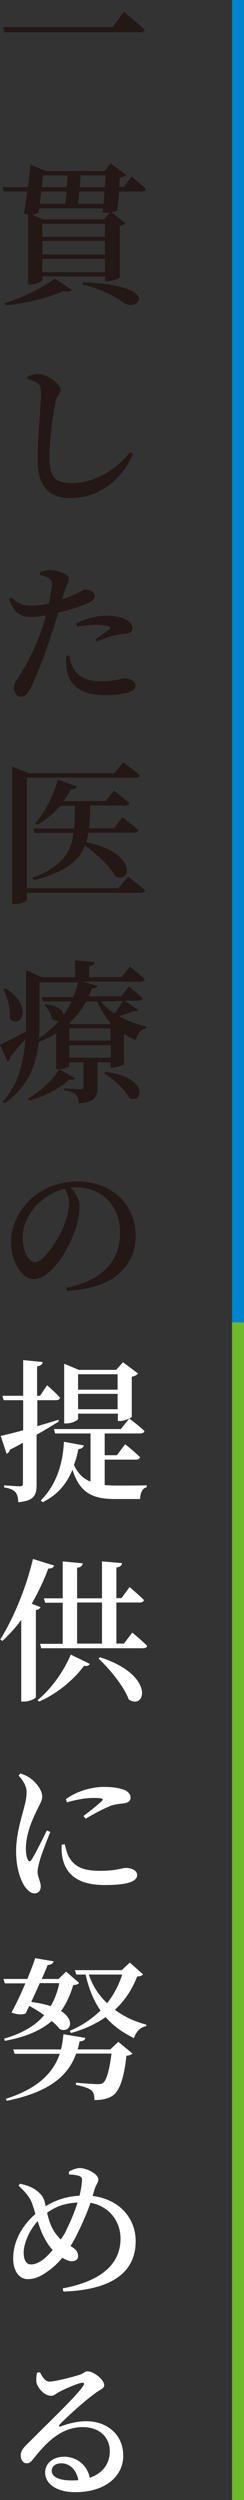
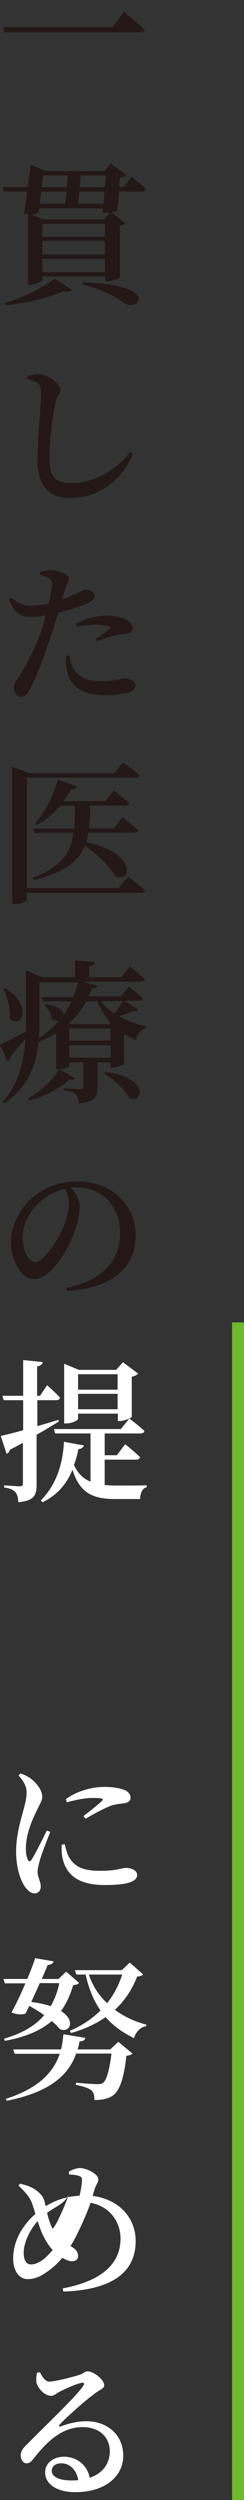
<svg xmlns="http://www.w3.org/2000/svg" version="1.1" id="レイヤー_1" x="0px" y="0px" viewBox="0 0 100 1022" style="enable-background:new 0 0 100 1022;" xml:space="preserve">
  <rect x="0" y="0" width="100" height="1022" fill="#333333" stroke="none" />
  <style type="text/css">
	.st0{fill:#231815;}
	.st1{fill:#FFFFFF;}
	.st2{fill:#0085CD;}
	.st3{fill:#6FB92C;}
</style>
  <g>
    <g>
      <path class="st0" d="M46.2,11.1l4.6-6.3c0,0,5.3,4.4,8.5,7.4c-0.2,0.8-0.9,1-1.9,1H1.9l-0.6-2.1H46.2z" />
      <path class="st0" d="M54,72.2c0,0,3.6,2.9,5.8,5.1c-0.2,0.7-0.8,1-1.6,1h-9.4c-0.2,2.6-0.4,5.5-0.7,7.7c-0.7,0.4-1.5,0.6-2.4,0.8    l5.7,4.4c-0.4,0.4-1.2,0.9-2.3,1.1v21.1c-0.1,0.4-3,1.6-5,1.6h-1v-2H17.4v1.4c0,0.6-2.6,1.9-5,1.9h-0.9V87.7    c-0.5-0.1-1.1-0.1-1.7-0.3c0.5-2.8,0.9-6,1.4-9.1H1.6L1,76.5h10.4c0.5-3.5,0.9-6.8,1.1-9.2l6.4,2.6h24l2.4-3.1l6.4,4.7    c-0.4,0.6-1.3,0.9-2.6,1.1c-0.1,1.1-0.1,2.4-0.3,3.8h1.9L54,72.2z M2,123.9c7.7-2.3,16.3-6.7,20.5-10.1l7,4.8    c-0.5,0.6-1.7,0.8-3.5,0.4c-5.6,2.6-15,5-23.7,5.8L2,123.9z M45.1,86.9c-0.9,0.1-1.9,0.1-3.1-0.1l0.2-1.6H16L15.7,87    c-0.8,0.4-1.6,0.7-2.6,0.8l4.7,1.9h24.7L45.1,86.9z M16.9,78.3c-0.2,1.7-0.4,3.4-0.6,5h10.4c0.2-1.4,0.4-3.2,0.6-5H16.9z     M17.6,71.7c-0.1,1.4-0.3,3.1-0.5,4.8h10.2c0.2-1.7,0.3-3.4,0.4-4.8H17.6z M43,91.5H17.4v5.3H43V91.5z M17.4,104H43v-5.5H17.4V104    z M43,111.3v-5.5H17.4v5.5H43z M42.4,83.3c0.2-1.6,0.3-3.3,0.4-5H32.5c-0.1,1.8-0.3,3.6-0.5,5H42.4z M33,71.7    c-0.1,1.5-0.2,3.1-0.3,4.8H43c0.1-1.8,0.2-3.4,0.3-4.8H33z M34,115.4c32.9,1.2,22.5,12.6,16.6,8.3c-3.1-2.4-8.9-5.4-16.8-7.4    L34,115.4z" />
      <path class="st0" d="M11.3,154.9v-1.1c1.6-0.5,3.1-0.9,4.5-0.9c3.8,0.1,9,4.1,9,6.4c0,1.5-1.5,2.3-2.1,5.3    c-1.2,6-2.4,15.1-2.4,22.7c0,7.4,2,10.2,9.2,10.2c9.7,0,18.8-6.1,23.8-12.7l1.2,0.8c-4.2,10-13.5,18-25.6,18    c-8.5,0-13.5-4.4-13.5-15.6c0-9.2,1.4-22.5,1.4-26.8c0-2.7-0.3-3.7-1.4-4.5C14.4,156,13.2,155.5,11.3,154.9z" />
      <path class="st0" d="M25.5,245c2.9-0.9,5.1-2,7-2.9c1.1-0.6,1.9-1.1,2.4-1.1c1.4,0,3.9,0.8,3.9,2.6c0,1.5-1.1,2.4-4.8,3.8    c-1.6,0.7-6,2.1-10.1,3.1c-0.8,2.8-1.8,5.8-2.8,8.7c-2.4,7.6-6.4,18.3-8.9,22.7c-1,1.8-1.8,2.9-3.8,2.9c-1.5,0-2.7-1.8-2.7-3.8    c0-2.1,1.2-2.9,2.6-5.3c2.6-4.1,5.8-9.9,8.7-18.1c0.6-1.8,1.3-3.8,1.8-6c-2,0.3-4.1,0.6-5.8,0.6c-4.4,0-7.2-1.3-9.3-7.3l0.9-0.6    c3,2.3,4.8,3.3,7.6,3.3c2.7,0.1,5.5-0.4,7.8-0.8c0.6-3.1,1.1-5.8,1.3-7.6c0.1-1.5-0.2-2-1.2-2.8c-1.1-0.6-2.4-1-3.8-1.4l0.1-1.1    c1.6-0.6,3-0.9,4.6-0.8c3.2,0.1,7.2,1.8,7.2,3.4c0,1.4-1.1,2.8-2.2,6.6L25.5,245z M28.4,268c0.3,1.7,0.8,4,2,5.7    c2.3,3.5,6,4.8,11.1,4.8c5.8,0,8-1.2,9.5-1.2c2,0,4.5,0.9,4.5,3.1c0,1.5-1.6,2.4-3.8,2.9c-1.9,0.4-4.7,0.9-8.7,0.9    c-8.7,0-14.2-3.3-15.4-9.6c-0.6-2.1-0.6-4.5-0.4-6.5L28.4,268z M31.2,255c3.1-1.8,7.8-3.3,12.5-3.3c4.1,0,6.8,0.9,8.2,1.7    c1.7,1,2.4,2.2,2.4,3.4c0,1.5-1.1,2.2-3.3,2.3c-1.1,0.1-2.3,0.2-4,0.7c-2.4,0.5-5.1,1.5-7.3,2.4l-0.6-0.9c1.9-1.2,5.2-3.6,5.9-4.3    c0.4-0.4,0.3-0.7-0.3-0.9c-1.4-0.5-3.6-0.7-5.4-0.7c-2.3,0-5,0.3-7.7,0.8L31.2,255z" />
      <path class="st0" d="M52.5,358.4c0,0,4.4,3.3,7,5.6c-0.2,0.7-0.8,1-1.7,1H11v2.9c0,0.4-1.9,1.7-5,1.7H5v-56.2l6.9,2.7h35l3.6-4.4    c0,0,4.2,3,6.7,5.2c-0.2,0.7-0.8,1-1.6,1H11v45.2h37.5L52.5,358.4z M36.2,340.5c-0.2,1.3-0.5,2.6-0.9,3.8    c20.9,4.1,18.7,17.1,12,14c-2.3-4.3-7.8-9.3-12.5-12.6c-2.5,6.3-8.2,10.9-20.9,14.1l-0.7-0.9c12.2-4.6,15.9-10.4,16.9-18.4H14.1    l-0.5-1.8h16.8c0.3-2.8,0.3-5.9,0.3-9.3h-6c-2.8,3.3-6.1,6-9.5,7.8l-0.8-0.7c3.7-4,7.3-10.7,9.3-17.8l7.8,2.8    c-0.3,0.8-1.1,1.3-2.4,1.1c-0.9,1.8-1.9,3.4-3.1,4.9h17.2l3.5-4.3c0,0,3.8,2.8,6.3,5.1c-0.1,0.7-0.8,1-1.7,1H37    c-0.1,3.4-0.1,6.5-0.5,9.3h10.2l3.5-4.5c0,0,4,3.1,6.5,5.3c-0.1,0.7-0.8,1-1.7,1H36.2z" />
      <path class="st0" d="M56.7,412.8c-0.3,0.6-0.9,0.6-1.9,0.4c-1.3,0.7-3.7,1.5-6.1,2.2c3.5,1.9,7.4,3.4,11.3,4.2l-0.1,0.7    c-2.1,0.5-3.6,2.2-4.2,4.9c-1.8-0.7-3.4-1.6-4.9-2.5v12.2c-0.1,0.4-2.8,1.5-4.6,1.5h-0.9v-2.1H40v10c0,3.9-1,6.2-7.7,6.8    c-0.1-1.6-0.4-2.8-1.2-3.6c-0.8-0.8-2-1.4-4.8-1.8v-0.8c0,0,5.4,0.4,6.6,0.4c1,0,1.3-0.4,1.3-1.1v-9.9h-5.8v1.4    c0,0.3-1.8,1.4-4.5,1.4H23v-14.7c-2.2,1.4-4.6,2.6-7.2,3.6c-0.9,9-4.1,18.3-13.9,25l-0.8-0.6c6.6-7.4,8.7-16.4,9.3-25.8    c-1.7,2.1-3.8,4.6-6.2,7.4c0,0.8-0.4,1.6-1.1,1.9L0,427.1c1.8-0.8,6.1-3,10.6-5.4c0.1-1.5,0.1-3.1,0.1-4.6v-20.5l6.5,2.9h13.6    v-6.9l8,0.7c-0.1,0.9-0.6,1.4-2.2,1.7v4.5h13.2l3.4-4.4c0,0,3.8,3,6.1,5.2c-0.1,0.7-0.8,1-1.7,1H33.9l6.1,1.7    c-0.3,0.7-0.8,1.1-2.3,1.1c-0.4,1.1-0.9,2.1-1.4,3.2h13.4l3.1-4c0,0,3.6,2.8,5.7,4.8c-0.2,0.7-0.8,1-1.7,1h-5.8L56.7,412.8z     M2.2,404c11.9,7.3,6.2,17.1,1.8,12.4c0.4-3.9-1-8.8-2.6-12L2.2,404z M30.8,440.8c-0.4,0.5-0.9,0.8-2.3,0.4    c-3.6,3.5-9.9,6.9-16.4,8.7l-0.6-0.8c5.2-2.9,10.4-8,12.8-12L30.8,440.8z M16.2,417.1c0,2.3-0.1,4.8-0.2,7.3    c3.1-2,5.9-4.5,8.2-7.2c-0.9,0.3-1.9,0.1-2.9-0.6c-0.3-2.1-1.7-4.4-3.1-5.7l0.6-0.4c5.4,0.7,7.2,2.8,7.2,4.5    c1.3-1.8,2.4-3.7,3.3-5.6H17.6l-0.5-1.8H30c0.9-2,1.5-4,2-6H16.2V417.1z M35.4,409.3c-1.8,3.2-4.1,6.3-7,9l0.9,0.4h15.6l0.5-0.5    c-2.3-2.5-4.1-5.5-5.6-8.8H35.4z M28.4,425.4h16.9v-5H28.4V425.4z M45.4,432.4v-5.1H28.4v5.1H45.4z M41.3,409.3    c1.5,1.9,3.4,3.6,5.6,5c1.3-1.6,2.7-3.8,3.5-5H41.3z M43.2,438.2c18.2,2.2,15.4,13.5,9.7,10.6c-1.7-3.5-6.4-7.7-10.2-10    L43.2,438.2z" />
      <path class="st0" d="M27.2,526.5c15.6-3.3,22-11.6,22-22.6c0-11.2-7.7-18.5-17.8-18.5c-0.8,0-1.6,0.1-2.4,0.1    c1.8,2,3.6,4.7,3.6,7.4c0,3.1-0.6,7-2.1,10.7c-2.7,7.7-9.7,19.3-16.8,19.3c-4.7,0-9.2-7.2-9.2-15.2c0-6,2.9-13,8.8-18.1    c5-4.3,11.3-6.6,18.6-6.6c13.7,0,23.7,9.3,23.7,22.2c0,11.2-7.6,21.5-28.2,22.5L27.2,526.5z M26.5,486c-4.2,1-8.2,3.3-11.3,6.5    c-3.7,3.9-5.9,8.4-5.9,13.6c0,5.3,2.4,9.9,5,9.9c3.7,0,9.3-9,11.5-13.9c1.4-3.3,2.5-7.5,2.5-10.5C28.2,489.4,27.4,487.5,26.5,486z    " />
      <path class="st1" d="M24,581.2c-2.4,1.4-5.3,3.3-9,5.3v20.3c0,4.3-0.8,6.7-7.5,7.3c-0.1-1.8-0.4-3.2-1.2-4.1    c-0.8-0.9-2.1-1.6-4.6-1.9v-0.9c0,0,5.2,0.4,6.4,0.4c1,0,1.3-0.3,1.3-1.1v-16.7c-1.6,0.9-3.4,1.9-5.3,2.8    c-0.2,0.8-0.8,1.5-1.4,1.7l-2.4-7.3c1.9-0.4,5.1-1.2,9.2-2.3v-12.3h-8l-0.5-1.8h8.5v-14.6l8,0.8c-0.1,0.9-0.8,1.5-2.3,1.8v12h1.2    l2.9-4.3c0,0,3.4,2.9,5.3,5.1c-0.2,0.7-0.8,1-1.6,1h-7.7V583c2.8-0.8,5.8-1.7,8.7-2.6L24,581.2z M42.9,607.1    c1.4,0.1,2.9,0.2,4.5,0.2c2.8,0,9.5,0,12.7-0.1v0.8c-1.8,0.4-2.6,2.4-2.7,4.8H47.1c-9,0-14.4-2.4-17.4-12    c-2.6,6.4-6.7,10.6-12.2,13.3l-0.8-0.7c5.5-5.5,9-13.4,9.5-24l8.2,1.5c-0.3,0.8-0.9,1.4-2.3,1.5c-0.4,2.4-1.1,4.6-1.8,6.5    c1.7,3.6,3.9,5.6,6.8,6.8v-19.7H22.6l-0.5-1.8h27.4l3.5-4.3c0,0,3.9,2.9,6.2,5.1c-0.2,0.7-0.8,1-1.7,1H42.9v8.9h5l3.4-4.5    c0,0,3.9,3.1,6.1,5.3c-0.2,0.7-0.8,1-1.6,1H42.9V607.1z M32,580c0,0.6-2.4,1.9-4.9,1.9h-0.8v-24.4l6,2.5h15.3l2.8-3.1l6.2,4.6    c-0.4,0.5-1.3,1.1-2.6,1.3v16.4c-0.1,0.4-2.9,1.7-4.8,1.7h-0.9v-3H32V580z M32,561.8v6.3h16.2v-6.3H32z M48.2,576.1v-6.3H32v6.3    H48.2z" />
-       <path class="st1" d="M16.6,657c-0.3,0.6-0.8,1-1.9,1.2v35.6c-0.1,0.5-2.5,1.8-4.9,1.8H8.7v-33.4c-2.4,3.3-5,6.1-7.7,8.6l-0.9-0.6    c5.1-8,10.5-20.6,13.4-32.9l8.7,2.7c-0.3,0.8-1.1,1.3-2.4,1.2c-1.9,5.1-4.3,10-6.8,14.4L16.6,657z M15.4,695    c6-4.8,11.2-12.7,13.6-18.6l7.8,3.8c-0.3,0.6-0.9,1-2.4,0.8c-3.8,5.2-10.5,11.2-18.4,14.6L15.4,695z M54.2,667.4    c0,0,3.8,3.1,6.1,5.4c-0.1,0.7-0.8,1-1.7,1H16.9l-0.5-1.8h9.3v-16.8h-7.2l-0.5-1.8h7.7v-15.1l8.2,0.8c-0.1,0.9-0.7,1.6-2.3,1.8    v12.5h10.2v-15.1L50,639c-0.1,0.9-0.7,1.6-2.3,1.8v12.5h2.1l3.3-4.5c0,0,3.7,3.1,5.9,5.3c-0.2,0.7-0.8,1-1.7,1h-9.6v16.8h3.1    L54.2,667.4z M31.6,671.9h10.2v-16.8H31.6V671.9z M41,677.5c22.6,7.2,18.8,21.7,11.8,17.3c-2.1-5.6-7.8-12.4-12.4-16.8L41,677.5z" />
      <path class="st1" d="M20.6,748.9c-1.3,3.3-3.7,9.3-4.3,11.7c-0.6,2.2-0.9,3.6-0.9,4.6c0,2.1,1.3,4.1,1.3,5.9    c0,1.8-0.9,2.9-2.6,2.9c-1.4,0-2.7-1.1-3.8-2.6c-2-2.8-3.7-8-3.7-14.6c0-6.3,1.8-12.4,2.8-16.1c0.8-3,1.5-5.4,1.5-7.9    c0.1-2.6-1.5-5-3.3-7l0.8-0.8c1.6,0.5,2.8,1.1,4.1,2c1.7,1.2,4.8,4.4,4.8,7.5c0,1.6-0.9,2.8-2.4,6c-1.9,3.9-4.3,9.5-4.3,15.2    c0,2.4,0.4,3.7,0.8,4.5c0.4,0.9,0.9,0.9,1.5,0.1c1.5-2.3,4.8-8.9,6.3-12L20.6,748.9z M26.5,753.9c0.4,1.5,0.9,3.6,1.6,5    c2.3,4,5.4,5.9,13.1,5.9c6.4,0,8.9-1.2,10.4-1.2c2.2,0,4.6,1,4.6,2.9c0,3.3-6.1,4.1-13.3,4.1c-10.9,0-15.9-4.3-17.3-11.2    c-0.4-1.9-0.4-3.8-0.3-5.3L26.5,753.9z M27,735.5c4.9-3.6,11.1-5,15.6-5c4.2,0,6.6,0.5,8.8,1.4c1.6,0.9,2.1,2,2.1,2.9    c0,1.3-0.7,1.9-2.1,2.3c-1.8,0.3-3.7,0.3-6,1.1c-2.8,1.1-7,3.3-10.3,5.3l-0.9-1.1c2.8-2.1,6.4-5,7.5-6.1c0.8-0.8,0.9-1.3-3.5-1.3    c-2.1,0-5.5,0.3-10.8,1.8L27,735.5z" />
      <path class="st1" d="M32.4,810.6c-0.4,0.6-1.1,0.8-2.4,0.9c-1.2,4-2.8,7.6-5,10.6c6.3,4,3.5,9.2-0.5,7.4c-0.7-0.9-1.8-2.1-3.3-3.3    c-4.4,3.8-10.5,6.5-19.2,8.1l-0.3-0.9c7.5-2.2,12.8-5.3,16.4-9.6c-1.8-1.3-3.9-2.6-6.1-3.8c-0.5,1.1-1.1,2.2-1.5,3.1    c-1.3,0.6-3.6,0.5-5.8-0.4c1.6-2.8,3.8-7.4,5.7-11.9H2l-0.6-1.8h9.8c1.4-3.4,2.6-6.5,3.2-8.5l7.6,1.3c-0.3,0.8-0.9,1.4-2.5,1.5    c-0.5,1.4-1.4,3.5-2.4,5.7H24l3.1-3L32.4,810.6z M48.5,834.7l5.8,4.8c-0.4,0.4-1.2,0.8-2.5,0.9c-0.9,8.5-2.6,14.2-5.6,16.3    c-1.8,1.2-4.2,1.8-7.5,1.8c0-1.6-0.2-3.1-1.3-4c-1.1-0.9-3.6-1.7-6.3-2.2l0.1-0.9c2.8,0.3,7.6,0.6,8.8,0.6c1.1,0,1.7-0.1,2.3-0.6    c1.4-1,2.6-5.5,3.4-11.9H31.2c-3.1,8.7-10.5,15.7-28.4,19.3L2.4,858c13.5-4.3,19.5-10.9,22.1-18.4H6l-0.6-1.8h19.6    c0.5-2,0.8-4.1,1-6.2l9,1.5c-0.2,0.9-1,1.4-2.4,1.4c-0.2,1.1-0.4,2.2-0.8,3.3h13.4L48.5,834.7z M16.3,810.7    c-1.1,2.5-2.4,5.3-3.5,7.7c3.2,0.4,5.8,1,8,1.7c1.6-2.8,2.8-5.9,3.5-9.4H16.3z M58.6,807.1c-0.4,0.6-1.1,0.8-2.4,0.9    c-2,5.2-5,9.8-9.1,13.6c3.7,2.8,8.1,4.8,12.9,6.1l-0.1,0.6c-2.4,0.4-4.1,2.2-5,4.9c-4.6-2.3-8.5-5-11.6-8.6    c-3.9,2.7-8.5,4.9-14.2,6.5l-0.5-0.9c5-2.1,9.2-5,12.6-8.3c-2.8-4-4.8-8.8-6.1-14.7h-3.8l-0.6-1.8h19.2l3.3-3.1L58.6,807.1z     M36.4,807.2c1.6,4.8,4.2,8.6,7.5,11.7c2.8-3.5,4.8-7.5,6.2-11.7H36.4z" />
-       <path class="st1" d="M28.2,887.8c1.5-0.9,3.2-1.5,4.6-1.5c2.6,0,7.5,2.4,7.5,4.6c0,1.3-0.9,2.1-1.5,4c-0.3,0.9-0.6,1.8-0.8,2.8    c10.9,1.4,17.6,9,17.6,18.5c0,10.9-7.2,19.8-29.6,20.6l-0.3-1.3c18.5-3.5,23.7-11.9,23.7-20.4c0-6.6-4.2-13.1-12.3-14.6    c-1.2,3.5-2.8,7.3-5.3,12.4c-0.9,1.9-1.9,3.7-2.9,5.3c1.6,0.9,3.1,2,3.1,4.1c0,1.4-1.1,2.1-2.6,2.1c-1.3,0-2.7-0.8-3.9-1.4    c-1.6,2-3.3,3.5-4.8,4.7c-2.6,1.9-5.4,4-9.3,4c-4.1,0-6-4.2-6-8.3c0-9,5.6-15.3,9.1-18.3c-0.4-1.6-0.9-3-1.3-4.2    c-0.9-2.6-3-5-5.6-7.4l0.6-0.8c2.3,0.5,4.6,1.3,6.1,2.3c1.5,1.1,3.3,2.4,4,5.1c0.1,0.6,0.3,1.1,0.4,1.8c3.6-2.2,8.1-4,13.9-4.3    c0.6-2.4,0.9-4.5,1-6.1c0.1-1.4-0.5-1.8-1.6-2.1c-1.1-0.3-2.3-0.4-3.7-0.5L28.2,887.8z M21.6,919.8c-1.8-1.9-3.1-4.2-4.1-6.3    c-0.8-1.6-1.4-3.6-2.1-5.5c-3.8,4.3-5.7,9.5-5.7,12.9c0,3.3,1.3,4.8,2.9,4.8c2,0,3.6-0.9,5.5-2.3    C19.2,922.4,20.4,921.2,21.6,919.8z M19.3,904.6c0.5,2.2,1.2,4.5,2.3,6.6c1,1.8,2.1,3.1,3.3,4.3c0.9-1.3,1.8-2.6,2.4-4.1    c1.9-3.8,3.4-7.6,4.5-11C27.3,900.6,23.2,901.7,19.3,904.6z" />
+       <path class="st1" d="M28.2,887.8c1.5-0.9,3.2-1.5,4.6-1.5c2.6,0,7.5,2.4,7.5,4.6c0,1.3-0.9,2.1-1.5,4c-0.3,0.9-0.6,1.8-0.8,2.8    c10.9,1.4,17.6,9,17.6,18.5c0,10.9-7.2,19.8-29.6,20.6l-0.3-1.3c18.5-3.5,23.7-11.9,23.7-20.4c0-6.6-4.2-13.1-12.3-14.6    c-1.2,3.5-2.8,7.3-5.3,12.4c-0.9,1.9-1.9,3.7-2.9,5.3c1.6,0.9,3.1,2,3.1,4.1c0,1.4-1.1,2.1-2.6,2.1c-1.3,0-2.7-0.8-3.9-1.4    c-1.6,2-3.3,3.5-4.8,4.7c-2.6,1.9-5.4,4-9.3,4c-4.1,0-6-4.2-6-8.3c0-9,5.6-15.3,9.1-18.3c-0.4-1.6-0.9-3-1.3-4.2    c-0.9-2.6-3-5-5.6-7.4l0.6-0.8c2.3,0.5,4.6,1.3,6.1,2.3c1.5,1.1,3.3,2.4,4,5.1c0.1,0.6,0.3,1.1,0.4,1.8c3.6-2.2,8.1-4,13.9-4.3    c0.6-2.4,0.9-4.5,1-6.1c0.1-1.4-0.5-1.8-1.6-2.1c-1.1-0.3-2.3-0.4-3.7-0.5L28.2,887.8z M21.6,919.8c-1.8-1.9-3.1-4.2-4.1-6.3    c-0.8-1.6-1.4-3.6-2.1-5.5c-3.8,4.3-5.7,9.5-5.7,12.9c0,3.3,1.3,4.8,2.9,4.8c2,0,3.6-0.9,5.5-2.3    C19.2,922.4,20.4,921.2,21.6,919.8z M19.3,904.6c0.5,2.2,1.2,4.5,2.3,6.6c0.9-1.3,1.8-2.6,2.4-4.1    c1.9-3.8,3.4-7.6,4.5-11C27.3,900.6,23.2,901.7,19.3,904.6z" />
      <path class="st1" d="M16.4,969.8c0.9,1.9,2.2,3.8,3.8,3.8c2.3,0,9.3-1.8,12.5-2.8c1.9-0.7,2-1.4,3.2-1.4c2.5,0,6.8,3.4,6.8,5.7    c0,1.4-1.9,1.8-4,3.5c-3.8,2.7-11.7,9.8-14.2,12.5c-0.6,0.6-0.3,1.1,0.4,0.8c2.3-0.8,6-2.1,10.5-2.1c8.3,0,15.2,5.3,15.1,14.3    c-0.1,8.2-7.3,14.7-19.7,14.7c-7.2,0-12.3-3.1-12.3-8.1c0-3.8,3.4-6.4,7.8-6.4c4.3,0,9.2,2.6,10.5,8.6c5.6-1.9,8.1-6,8.2-10.6    c0.1-5.5-3.8-10.1-11.1-10.1c-8.6,0-14.7,6-20,12.7c-1.3,1.7-1.9,2.1-3.1,2.1c-1.2,0-2.4-1.4-2.3-3.5c0.1-1.5,0.9-2.7,2.7-4.4    c7.5-7.6,19.9-19.3,22.8-23.6c0.9-1.2,0.3-1.6-0.6-1.4c-2.1,0.4-6.6,2.4-9.1,3.7c-1.2,0.6-2.1,1.6-3.3,1.6c-3.1,0-5.8-3.6-6.1-5.7    c-0.1-1.3,0-2.4,0.3-3.8L16.4,969.8z M32.1,1013.9c-0.8-4.4-3.6-6.9-7-6.9c-2.3,0-3.9,1.2-3.9,3.1c0,2.3,2.8,3.9,8,3.9    C30.2,1014,31.2,1014,32.1,1013.9z" />
    </g>
  </g>
-   <rect x="95.1" class="st2" width="4.9" height="540.6" />
  <rect x="95.1" y="540.6" class="st3" width="4.9" height="481.5" />
</svg>